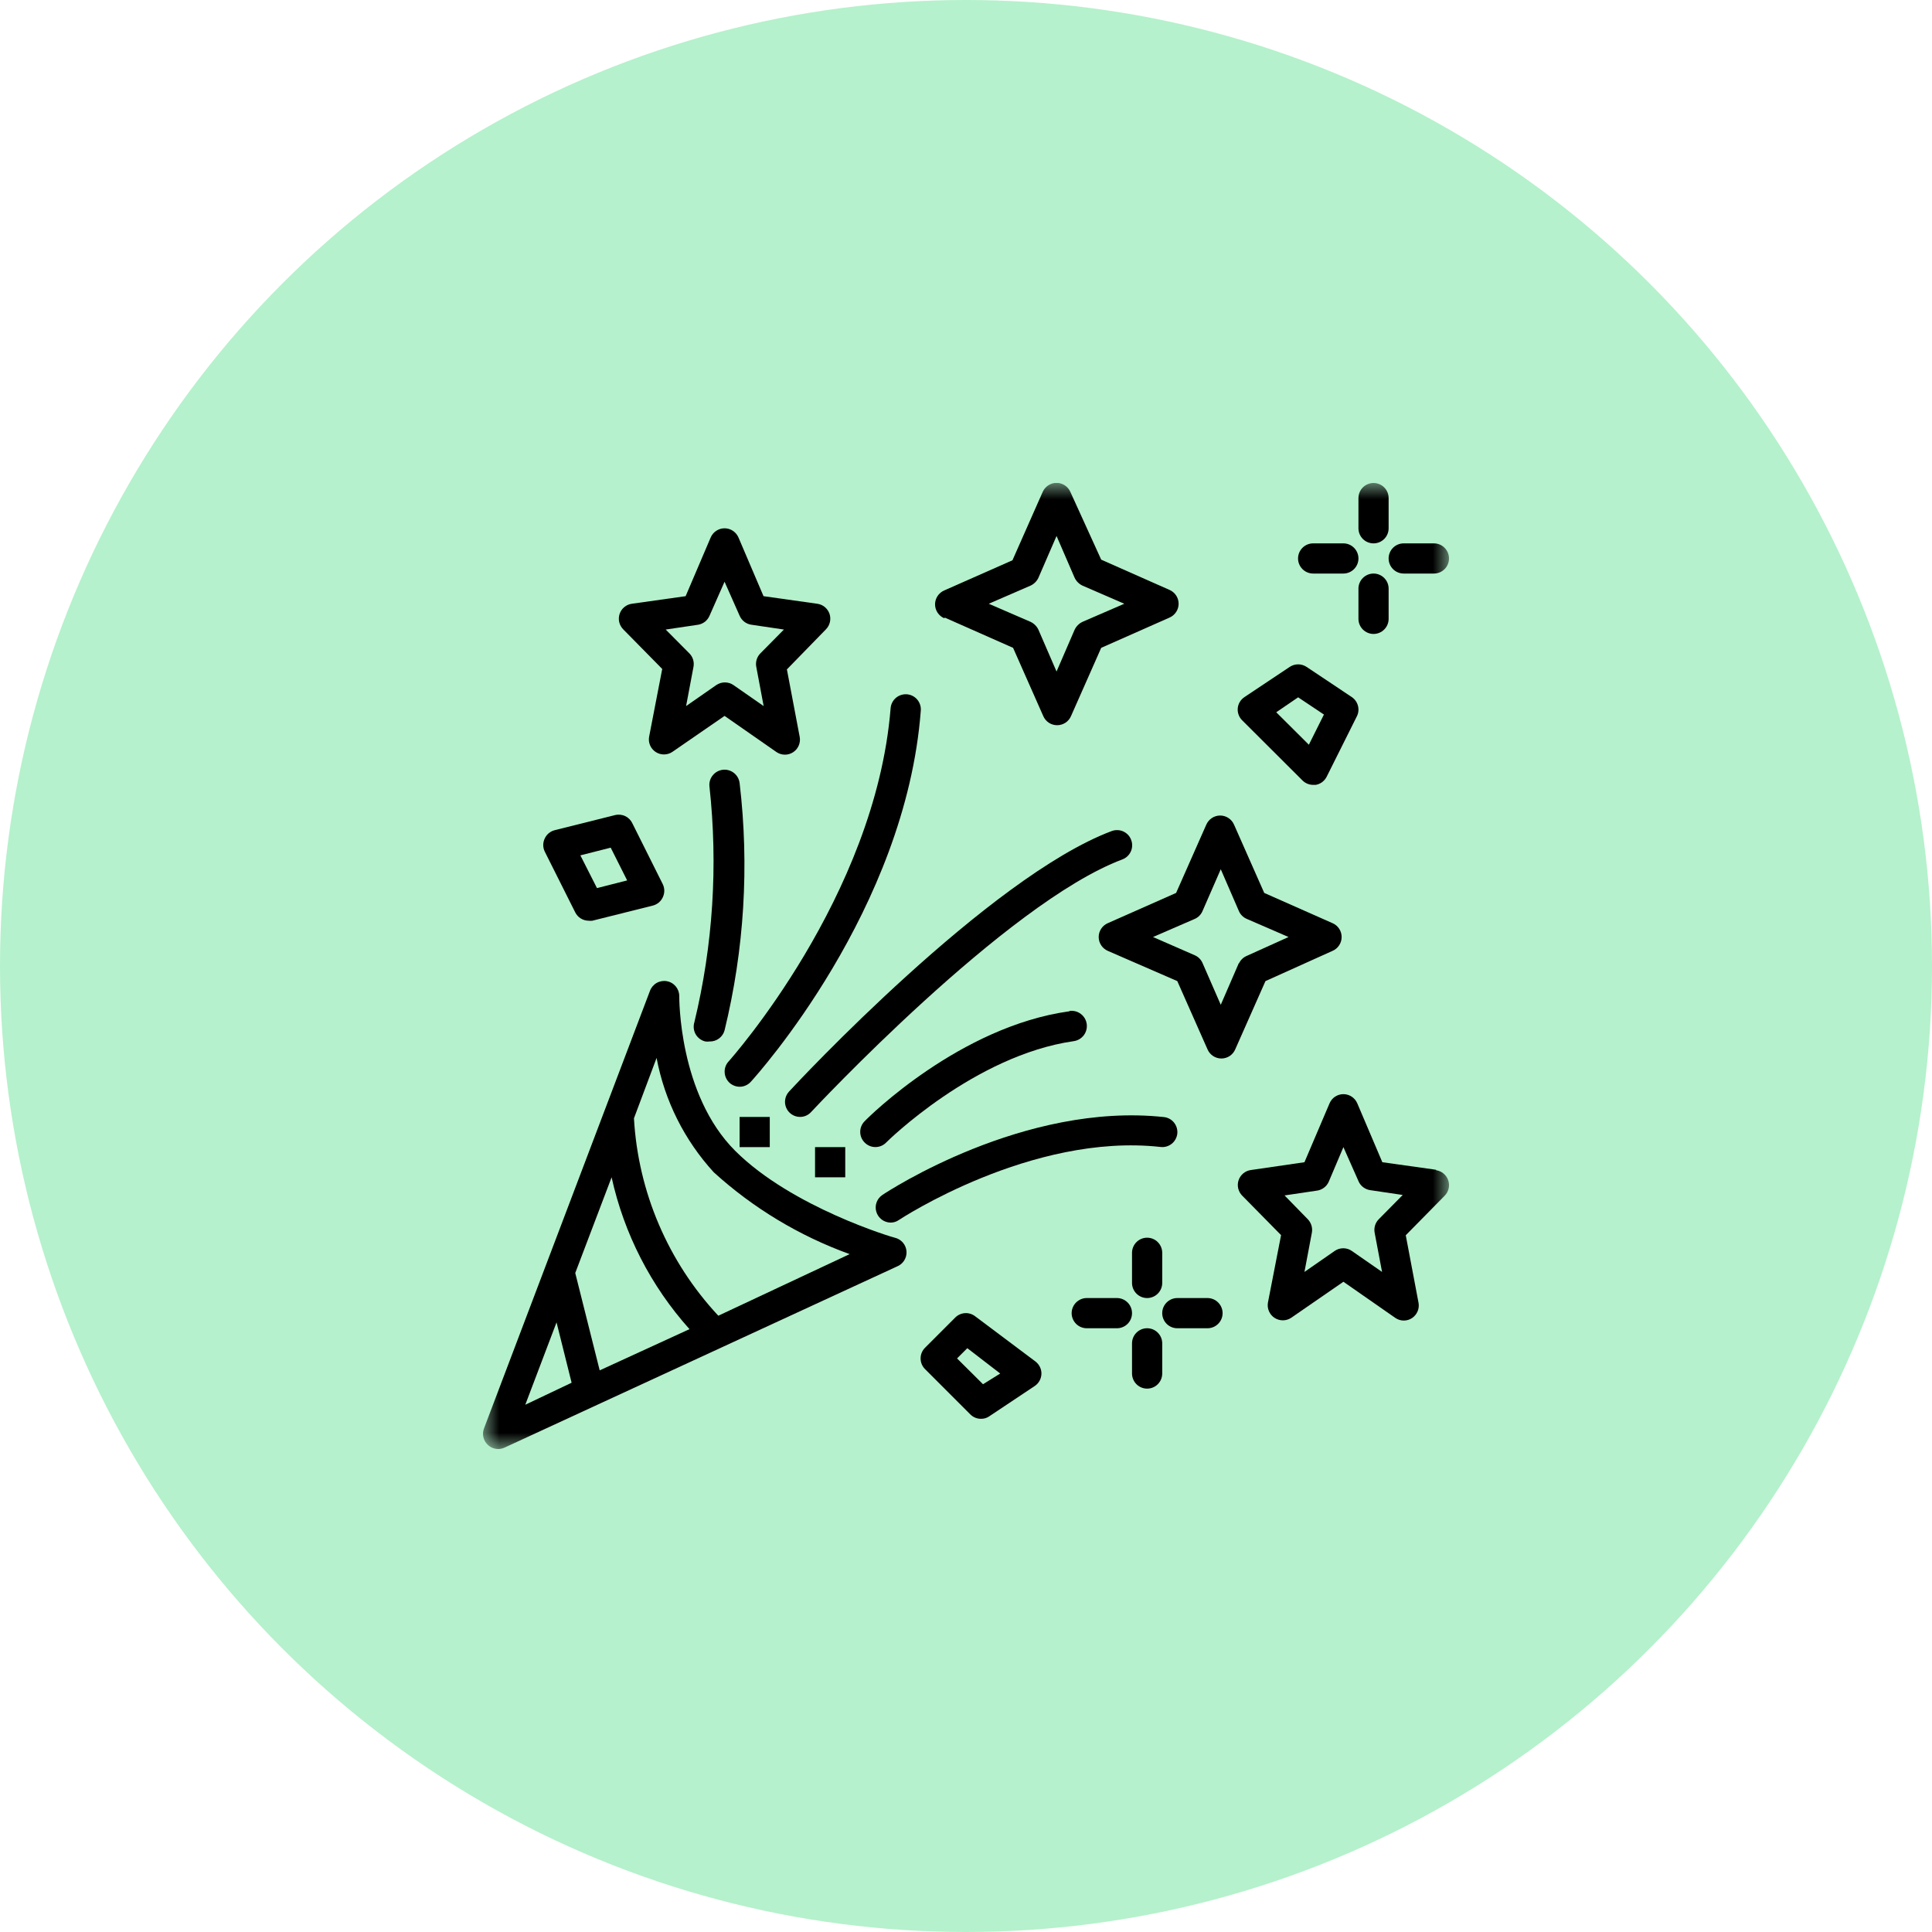
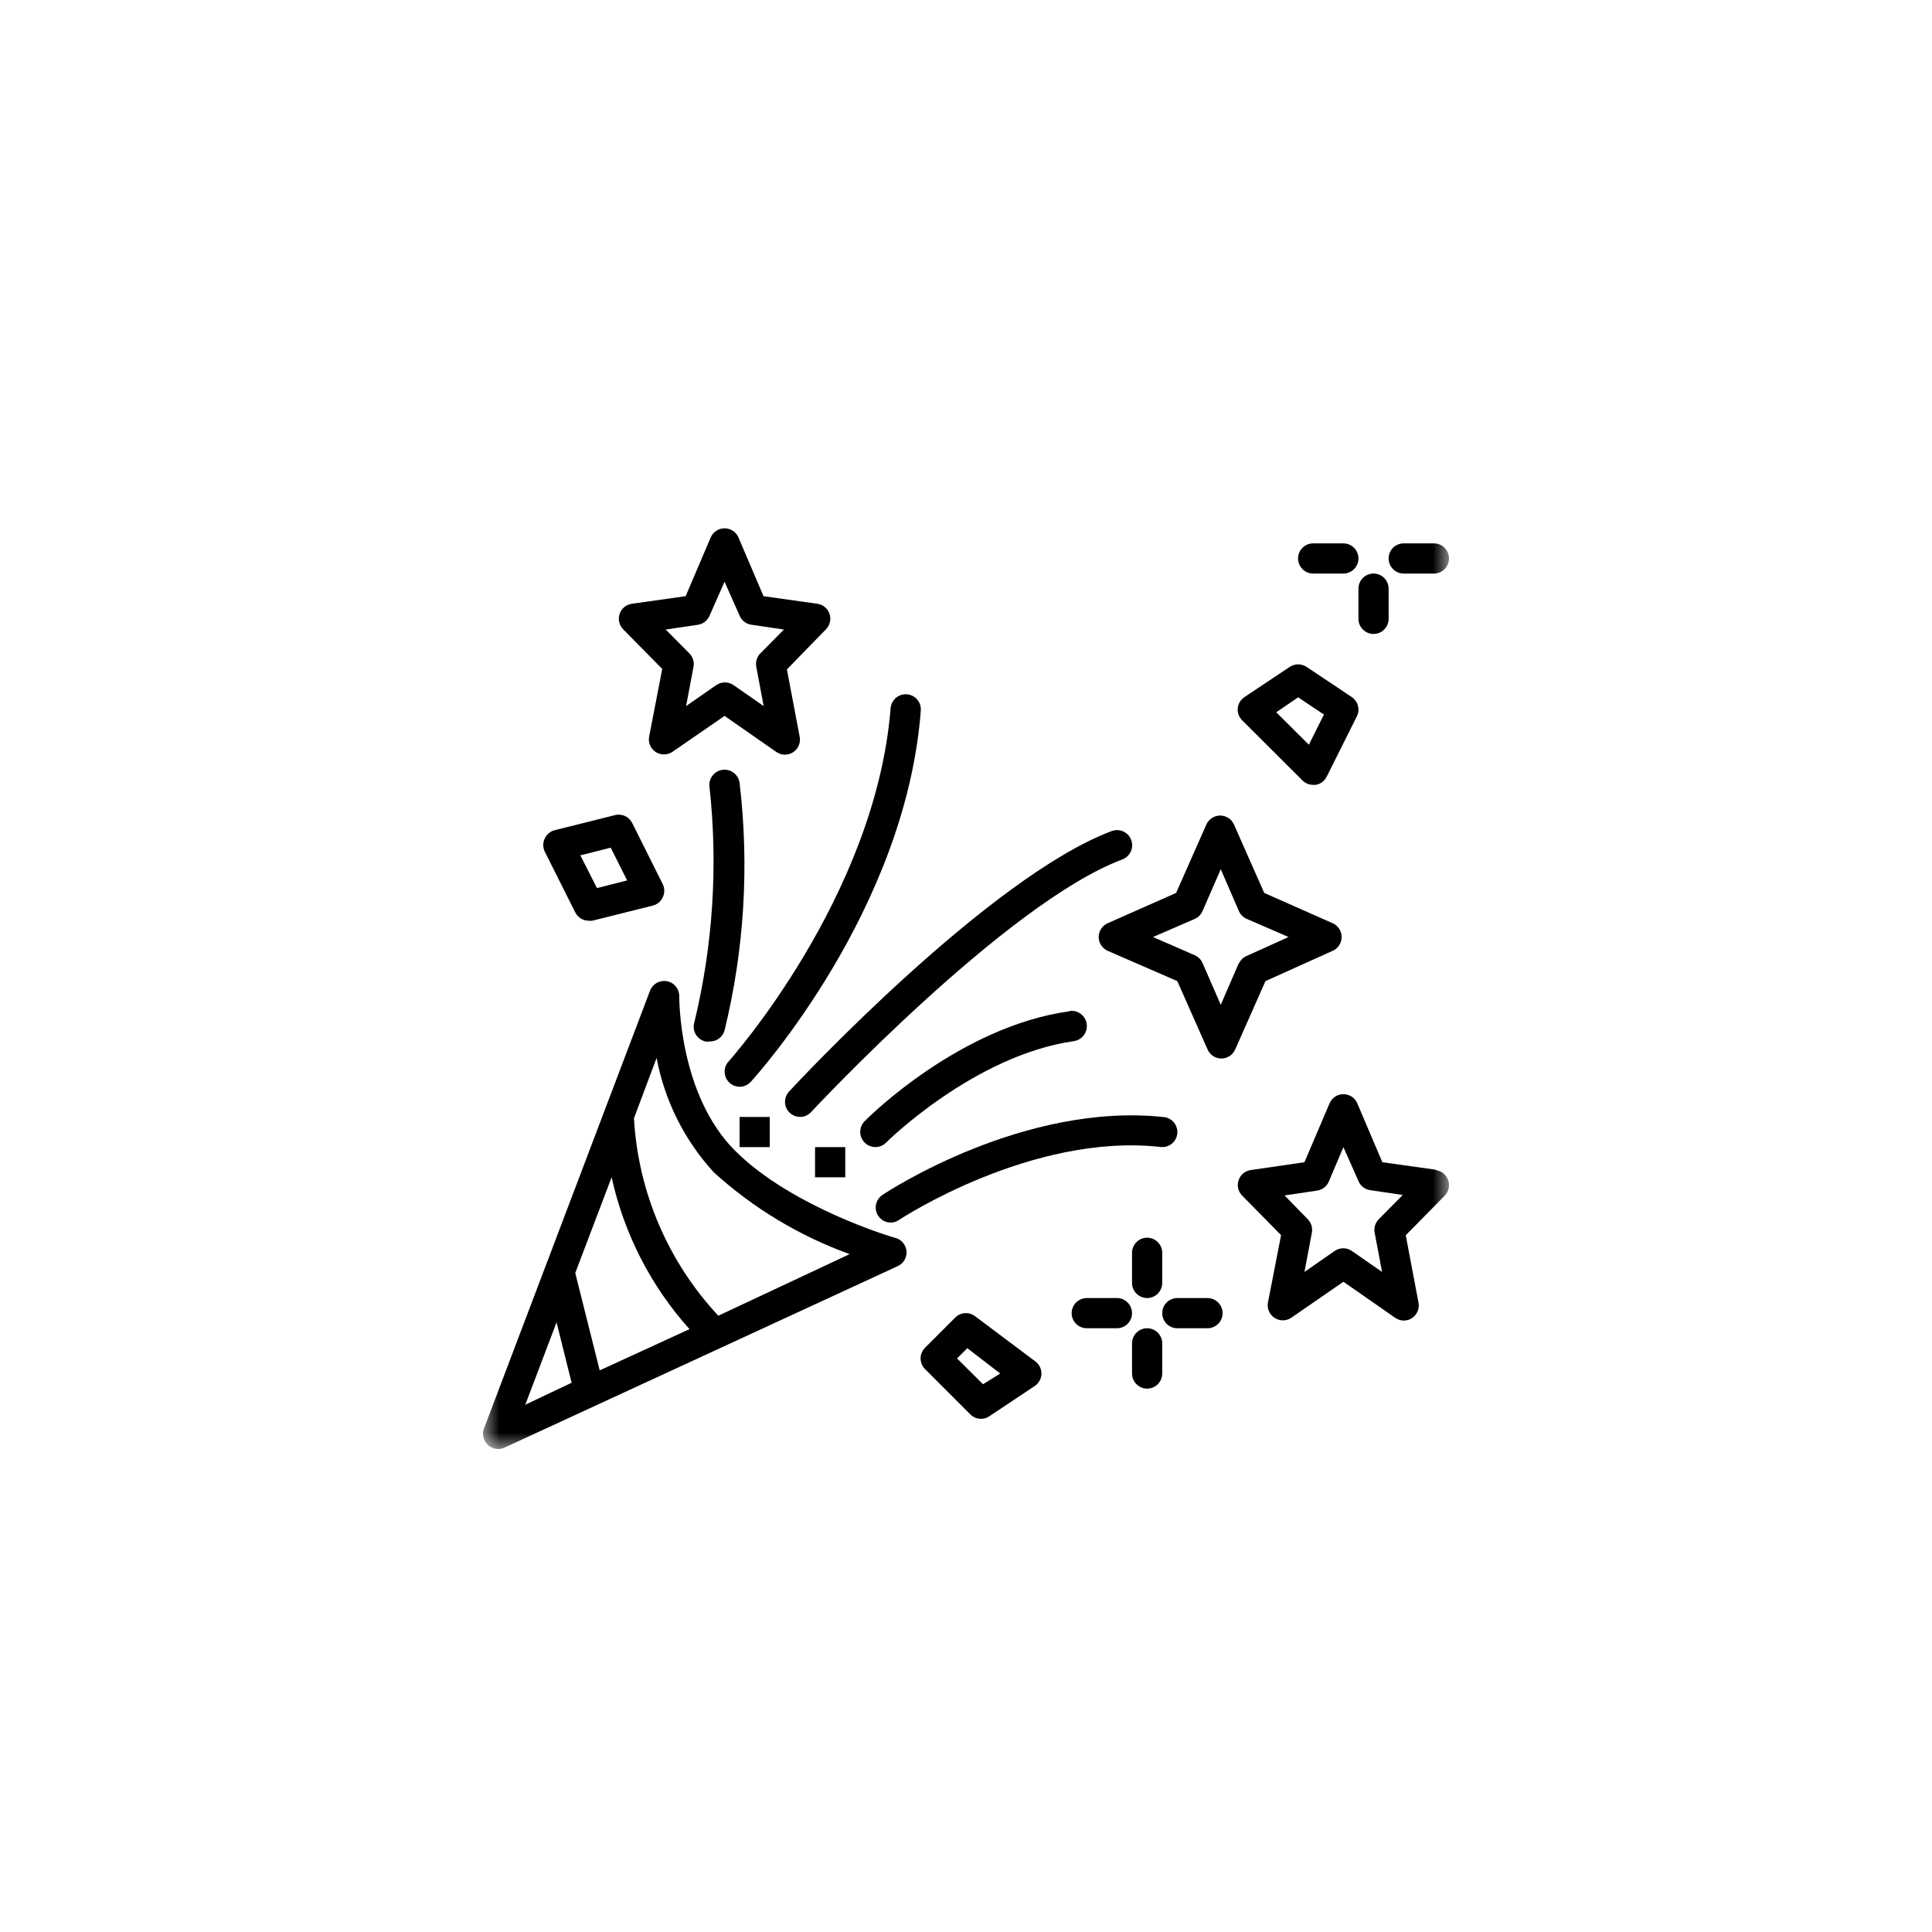
<svg xmlns="http://www.w3.org/2000/svg" width="60" height="60" viewBox="0 0 60 60" fill="none">
-   <circle cx="30" cy="30" r="30" fill="#B5F1CC" />
  <g clip-path="url(#clip0_1186_16830)">
    <mask id="mask0_1186_16830" style="mask-type:luminance" maskUnits="userSpaceOnUse" x="15" y="15" width="30" height="30">
      <path d="M45 15H15V45H45V15Z" fill="white" />
    </mask>
    <g mask="url(#mask0_1186_16830)">
      <path d="M27.784 38.437C27.755 38.437 24.596 37.5 22.834 35.742C21.071 33.984 21.095 30.97 21.095 30.937C21.096 30.827 21.057 30.719 20.987 30.634C20.916 30.549 20.818 30.491 20.709 30.472C20.6 30.452 20.488 30.472 20.392 30.527C20.296 30.582 20.223 30.669 20.185 30.773L15.029 44.367C14.997 44.454 14.991 44.548 15.013 44.639C15.035 44.729 15.083 44.81 15.151 44.873C15.237 44.954 15.351 44.999 15.47 45C15.537 45 15.604 44.986 15.666 44.958L27.854 39.333C27.948 39.296 28.028 39.23 28.081 39.145C28.135 39.06 28.16 38.959 28.152 38.859C28.144 38.758 28.104 38.663 28.038 38.587C27.971 38.511 27.882 38.459 27.784 38.437ZM18.994 36.562C19.381 38.316 20.214 39.941 21.413 41.278L18.624 42.558L17.865 39.534L18.994 36.562ZM17.284 41.067L17.752 42.942L16.313 43.626L17.284 41.067ZM22.308 40.861C20.745 39.186 19.818 37.017 19.688 34.73L20.391 32.855C20.64 34.181 21.256 35.412 22.168 36.408C23.395 37.522 24.828 38.385 26.387 38.948L22.308 40.861Z" fill="black" />
      <path d="M20.566 20.775L20.159 22.88C20.142 22.971 20.153 23.064 20.19 23.149C20.227 23.234 20.288 23.305 20.366 23.356C20.444 23.406 20.534 23.432 20.627 23.43C20.719 23.429 20.809 23.401 20.885 23.348L22.502 22.233L24.11 23.353C24.189 23.408 24.282 23.437 24.377 23.437C24.467 23.437 24.555 23.411 24.63 23.362C24.707 23.313 24.767 23.242 24.803 23.159C24.84 23.075 24.852 22.983 24.837 22.894L24.438 20.789L25.648 19.547C25.71 19.485 25.753 19.407 25.773 19.322C25.793 19.237 25.789 19.148 25.762 19.065C25.734 18.982 25.683 18.909 25.616 18.853C25.549 18.797 25.467 18.762 25.38 18.75L23.712 18.515L22.934 16.692C22.898 16.608 22.837 16.535 22.761 16.485C22.684 16.434 22.594 16.407 22.502 16.407C22.41 16.407 22.32 16.434 22.244 16.485C22.167 16.535 22.107 16.608 22.071 16.692L21.293 18.515L19.624 18.75C19.538 18.762 19.456 18.797 19.389 18.853C19.321 18.909 19.271 18.982 19.243 19.065C19.215 19.148 19.211 19.237 19.231 19.322C19.252 19.407 19.295 19.485 19.357 19.547L20.566 20.775ZM21.687 19.401C21.763 19.387 21.834 19.355 21.895 19.307C21.955 19.259 22.003 19.196 22.034 19.125L22.502 18.066L22.971 19.125C23.003 19.198 23.053 19.261 23.116 19.31C23.179 19.358 23.253 19.39 23.332 19.401L24.345 19.551L23.613 20.292C23.56 20.346 23.521 20.412 23.498 20.485C23.477 20.558 23.472 20.635 23.487 20.709L23.716 21.928L22.779 21.276C22.7 21.222 22.607 21.193 22.512 21.193C22.416 21.193 22.323 21.222 22.244 21.276L21.307 21.928L21.537 20.709C21.551 20.635 21.547 20.558 21.525 20.485C21.503 20.412 21.463 20.346 21.41 20.292L20.674 19.551L21.687 19.401Z" fill="black" />
      <path d="M44.599 36.328L42.93 36.094L42.152 34.266C42.116 34.181 42.056 34.109 41.979 34.058C41.903 34.008 41.813 33.98 41.721 33.98C41.629 33.98 41.539 34.008 41.462 34.058C41.386 34.109 41.326 34.181 41.29 34.266L40.511 36.094L38.843 36.337C38.757 36.35 38.676 36.386 38.61 36.441C38.544 36.497 38.494 36.569 38.466 36.651C38.438 36.733 38.434 36.822 38.453 36.906C38.473 36.99 38.515 37.068 38.576 37.13L39.785 38.358L39.377 40.453C39.361 40.544 39.372 40.638 39.409 40.722C39.446 40.807 39.507 40.879 39.584 40.929C39.662 40.979 39.753 41.005 39.845 41.004C39.938 41.003 40.028 40.974 40.104 40.922L41.721 39.806L43.329 40.926C43.407 40.981 43.5 41.011 43.596 41.011C43.686 41.011 43.774 40.985 43.849 40.936C43.925 40.886 43.985 40.815 44.022 40.732C44.058 40.649 44.07 40.557 44.055 40.467L43.657 38.362L44.866 37.134C44.927 37.072 44.969 36.995 44.989 36.911C45.008 36.826 45.004 36.738 44.976 36.656C44.948 36.574 44.898 36.501 44.832 36.446C44.765 36.39 44.685 36.355 44.599 36.342V36.328ZM42.818 37.865C42.764 37.92 42.725 37.986 42.703 38.059C42.681 38.131 42.677 38.208 42.691 38.283L42.921 39.501L41.983 38.85C41.905 38.795 41.812 38.766 41.716 38.766C41.621 38.766 41.528 38.795 41.449 38.85L40.511 39.501L40.741 38.283C40.755 38.208 40.751 38.131 40.729 38.059C40.707 37.986 40.668 37.92 40.615 37.865L39.893 37.125L40.905 36.975C40.984 36.963 41.058 36.932 41.121 36.883C41.185 36.835 41.234 36.771 41.266 36.698L41.721 35.625L42.19 36.684C42.221 36.757 42.271 36.821 42.334 36.869C42.398 36.918 42.472 36.949 42.551 36.961L43.563 37.111L42.818 37.865Z" fill="black" />
-       <path d="M29.343 19.181L31.462 20.119L32.399 22.237C32.435 22.322 32.495 22.394 32.572 22.445C32.649 22.495 32.738 22.522 32.83 22.522C32.922 22.522 33.012 22.495 33.089 22.445C33.166 22.394 33.226 22.322 33.262 22.237L34.199 20.119L36.318 19.181C36.402 19.145 36.474 19.085 36.525 19.008C36.576 18.932 36.603 18.842 36.603 18.75C36.603 18.658 36.576 18.568 36.525 18.491C36.474 18.415 36.402 18.355 36.318 18.319L34.199 17.381L33.243 15.281C33.207 15.197 33.147 15.124 33.07 15.074C32.993 15.023 32.904 14.996 32.812 14.996C32.72 14.996 32.63 15.023 32.553 15.074C32.477 15.124 32.416 15.197 32.38 15.281L31.443 17.4L29.324 18.337C29.24 18.373 29.168 18.433 29.117 18.51C29.066 18.587 29.039 18.677 29.039 18.769C29.039 18.86 29.066 18.95 29.117 19.027C29.168 19.104 29.24 19.164 29.324 19.2L29.343 19.181ZM32.005 18.187C32.112 18.137 32.199 18.051 32.249 17.944L32.812 16.645L33.374 17.944C33.425 18.051 33.511 18.137 33.618 18.187L34.916 18.75L33.618 19.312C33.511 19.363 33.425 19.449 33.374 19.556L32.812 20.855L32.249 19.556C32.199 19.449 32.112 19.363 32.005 19.312L30.707 18.75L32.005 18.187Z" fill="black" />
      <path d="M41.381 29.531C41.466 29.495 41.538 29.435 41.588 29.358C41.639 29.282 41.666 29.192 41.666 29.1C41.666 29.008 41.639 28.918 41.588 28.841C41.538 28.765 41.466 28.705 41.381 28.669L39.262 27.731L38.325 25.612C38.289 25.528 38.229 25.456 38.152 25.405C38.075 25.354 37.986 25.327 37.894 25.327C37.802 25.327 37.712 25.354 37.635 25.405C37.559 25.456 37.498 25.528 37.462 25.612L36.525 27.731L34.406 28.669C34.322 28.705 34.249 28.765 34.199 28.841C34.148 28.918 34.121 29.008 34.121 29.1C34.121 29.192 34.148 29.282 34.199 29.358C34.249 29.435 34.322 29.495 34.406 29.531L36.562 30.469L37.5 32.587C37.536 32.672 37.596 32.744 37.673 32.795C37.749 32.845 37.839 32.873 37.931 32.873C38.023 32.873 38.113 32.845 38.19 32.795C38.266 32.744 38.326 32.672 38.362 32.587L39.3 30.469L41.381 29.531ZM38.475 29.906L37.912 31.205L37.345 29.906C37.298 29.799 37.213 29.714 37.106 29.667L35.808 29.1L37.106 28.537C37.214 28.489 37.299 28.402 37.345 28.294L37.912 26.995L38.475 28.294C38.522 28.403 38.609 28.49 38.719 28.537L40.017 29.1L38.719 29.686C38.61 29.732 38.523 29.817 38.475 29.925V29.906Z" fill="black" />
      <path d="M21.906 32.344C21.948 32.35 21.991 32.35 22.033 32.344C22.138 32.348 22.241 32.316 22.326 32.254C22.411 32.192 22.473 32.103 22.501 32.002C23.114 29.491 23.273 26.89 22.97 24.323C22.956 24.199 22.894 24.085 22.796 24.007C22.699 23.929 22.574 23.892 22.45 23.906C22.326 23.92 22.212 23.982 22.134 24.08C22.055 24.177 22.019 24.302 22.033 24.427C22.302 26.876 22.143 29.353 21.564 31.748C21.545 31.81 21.539 31.875 21.546 31.939C21.553 32.003 21.573 32.065 21.605 32.121C21.637 32.176 21.681 32.225 21.733 32.264C21.784 32.302 21.843 32.329 21.906 32.344Z" fill="black" />
      <path d="M36.562 35.208C36.575 35.085 36.539 34.962 36.462 34.865C36.385 34.768 36.273 34.706 36.15 34.692C31.809 34.223 27.581 36.989 27.403 37.111C27.32 37.166 27.257 37.247 27.223 37.341C27.189 37.435 27.186 37.537 27.215 37.633C27.243 37.728 27.301 37.812 27.38 37.873C27.459 37.933 27.556 37.967 27.656 37.969C27.748 37.97 27.838 37.942 27.914 37.889C27.956 37.861 32.039 35.175 36.042 35.62C36.103 35.627 36.165 35.623 36.224 35.606C36.284 35.589 36.339 35.56 36.388 35.522C36.436 35.484 36.476 35.436 36.506 35.382C36.536 35.328 36.555 35.269 36.562 35.208Z" fill="black" />
      <path d="M22.657 33.628C22.743 33.706 22.855 33.749 22.971 33.75C23.037 33.75 23.102 33.736 23.161 33.709C23.221 33.682 23.274 33.644 23.318 33.595C23.515 33.38 28.128 28.251 28.596 22.069C28.601 22.007 28.594 21.945 28.575 21.886C28.556 21.828 28.526 21.773 28.486 21.726C28.446 21.679 28.397 21.64 28.342 21.612C28.287 21.584 28.227 21.567 28.165 21.562C28.104 21.557 28.042 21.565 27.983 21.584C27.924 21.603 27.87 21.633 27.823 21.673C27.776 21.713 27.737 21.762 27.709 21.817C27.681 21.872 27.664 21.932 27.659 21.994C27.19 27.853 22.672 32.915 22.625 32.967C22.541 33.059 22.498 33.18 22.505 33.304C22.511 33.428 22.566 33.544 22.657 33.628Z" fill="black" />
      <path d="M33.214 31.406C29.816 31.875 26.975 34.687 26.854 34.819C26.81 34.862 26.775 34.914 26.751 34.971C26.727 35.028 26.715 35.09 26.715 35.151C26.715 35.213 26.727 35.275 26.751 35.332C26.775 35.389 26.81 35.441 26.854 35.484C26.897 35.528 26.949 35.563 27.006 35.587C27.063 35.611 27.124 35.623 27.186 35.623C27.248 35.623 27.309 35.611 27.367 35.587C27.424 35.563 27.476 35.528 27.519 35.484C27.543 35.456 30.261 32.775 33.346 32.334C33.407 32.325 33.467 32.305 33.52 32.273C33.574 32.242 33.62 32.2 33.658 32.151C33.695 32.101 33.723 32.044 33.738 31.984C33.754 31.924 33.757 31.861 33.749 31.8C33.74 31.738 33.72 31.679 33.688 31.625C33.657 31.572 33.615 31.525 33.565 31.488C33.516 31.45 33.459 31.423 33.399 31.407C33.339 31.392 33.276 31.388 33.214 31.397V31.406Z" fill="black" />
      <path d="M35.13 26.086C35.109 26.028 35.077 25.975 35.035 25.929C34.992 25.884 34.942 25.848 34.886 25.822C34.83 25.796 34.769 25.782 34.707 25.78C34.645 25.777 34.584 25.788 34.526 25.809C30.715 27.239 24.752 33.628 24.504 33.9C24.442 33.967 24.401 34.05 24.386 34.14C24.37 34.23 24.381 34.322 24.418 34.406C24.454 34.489 24.514 34.56 24.59 34.61C24.666 34.66 24.755 34.687 24.846 34.687C24.91 34.687 24.974 34.674 25.033 34.648C25.092 34.622 25.145 34.584 25.188 34.537C25.249 34.472 31.249 28.041 34.854 26.691C34.912 26.669 34.965 26.637 35.01 26.595C35.056 26.552 35.092 26.502 35.118 26.446C35.144 26.39 35.158 26.329 35.16 26.267C35.162 26.205 35.152 26.144 35.13 26.086Z" fill="black" />
      <path d="M26.25 35.625H25.312V36.562H26.25V35.625Z" fill="black" />
      <path d="M23.906 34.688H22.969V35.625H23.906V34.688Z" fill="black" />
      <path d="M40.451 24.239C40.495 24.282 40.547 24.317 40.604 24.34C40.661 24.363 40.722 24.375 40.784 24.375H40.859C40.932 24.363 41.001 24.334 41.06 24.29C41.12 24.245 41.168 24.188 41.201 24.122L42.138 22.247C42.19 22.145 42.202 22.027 42.172 21.917C42.143 21.806 42.074 21.71 41.979 21.647L40.573 20.709C40.496 20.659 40.407 20.632 40.315 20.632C40.223 20.632 40.134 20.659 40.057 20.709L38.651 21.647C38.593 21.685 38.543 21.735 38.507 21.794C38.47 21.853 38.447 21.92 38.44 21.989C38.433 22.058 38.441 22.129 38.465 22.194C38.488 22.26 38.526 22.32 38.576 22.369L40.451 24.239ZM40.315 21.656L41.116 22.191L40.648 23.128L39.635 22.12L40.315 21.656Z" fill="black" />
      <path d="M32.155 42.281L30.28 40.875C30.19 40.807 30.078 40.773 29.965 40.781C29.852 40.789 29.746 40.837 29.666 40.917L28.729 41.855C28.685 41.898 28.65 41.95 28.626 42.007C28.602 42.064 28.59 42.126 28.59 42.187C28.59 42.249 28.602 42.311 28.626 42.368C28.65 42.425 28.685 42.477 28.729 42.52L30.135 43.926C30.179 43.97 30.23 44.004 30.288 44.028C30.345 44.051 30.406 44.063 30.468 44.062C30.56 44.064 30.65 44.036 30.725 43.983L32.132 43.045C32.196 43.003 32.249 42.945 32.286 42.877C32.323 42.809 32.342 42.733 32.343 42.656C32.343 42.583 32.326 42.512 32.293 42.447C32.261 42.382 32.213 42.325 32.155 42.281ZM30.529 42.989L29.722 42.187L30.041 41.869L31.063 42.656L30.529 42.989Z" fill="black" />
      <path d="M17.865 28.336C17.904 28.413 17.963 28.478 18.037 28.524C18.11 28.569 18.195 28.593 18.282 28.594C18.319 28.598 18.357 28.598 18.394 28.594L20.269 28.125C20.338 28.108 20.401 28.076 20.456 28.032C20.51 27.987 20.554 27.931 20.583 27.867C20.614 27.803 20.63 27.734 20.63 27.663C20.63 27.593 20.614 27.523 20.583 27.459L19.646 25.584C19.602 25.483 19.525 25.4 19.426 25.35C19.327 25.3 19.214 25.287 19.107 25.312L17.232 25.781C17.163 25.798 17.1 25.83 17.045 25.874C16.991 25.919 16.947 25.975 16.918 26.039C16.887 26.103 16.871 26.172 16.871 26.243C16.871 26.314 16.887 26.383 16.918 26.447L17.865 28.336ZM18.966 26.325L19.477 27.342L18.54 27.581L18.024 26.564L18.966 26.325Z" fill="black" />
      <path d="M35.625 41.25C35.501 41.25 35.382 41.299 35.294 41.387C35.206 41.475 35.156 41.594 35.156 41.719V42.656C35.156 42.781 35.206 42.9 35.294 42.988C35.382 43.076 35.501 43.125 35.625 43.125C35.749 43.125 35.869 43.076 35.956 42.988C36.044 42.9 36.094 42.781 36.094 42.656V41.719C36.094 41.594 36.044 41.475 35.956 41.387C35.869 41.299 35.749 41.25 35.625 41.25Z" fill="black" />
      <path d="M35.625 38.438C35.501 38.438 35.382 38.487 35.294 38.575C35.206 38.663 35.156 38.782 35.156 38.906V39.844C35.156 39.968 35.206 40.087 35.294 40.175C35.382 40.263 35.501 40.312 35.625 40.312C35.749 40.312 35.869 40.263 35.956 40.175C36.044 40.087 36.094 39.968 36.094 39.844V38.906C36.094 38.782 36.044 38.663 35.956 38.575C35.869 38.487 35.749 38.438 35.625 38.438Z" fill="black" />
      <path d="M34.688 40.312H33.75C33.626 40.312 33.507 40.362 33.419 40.45C33.331 40.538 33.281 40.657 33.281 40.781C33.281 40.906 33.331 41.025 33.419 41.113C33.507 41.201 33.626 41.25 33.75 41.25H34.688C34.812 41.25 34.931 41.201 35.019 41.113C35.107 41.025 35.156 40.906 35.156 40.781C35.156 40.657 35.107 40.538 35.019 40.45C34.931 40.362 34.812 40.312 34.688 40.312Z" fill="black" />
      <path d="M37.5 40.312H36.562C36.438 40.312 36.319 40.362 36.231 40.45C36.143 40.538 36.094 40.657 36.094 40.781C36.094 40.906 36.143 41.025 36.231 41.113C36.319 41.201 36.438 41.25 36.562 41.25H37.5C37.624 41.25 37.743 41.201 37.831 41.113C37.919 41.025 37.969 40.906 37.969 40.781C37.969 40.657 37.919 40.538 37.831 40.45C37.743 40.362 37.624 40.312 37.5 40.312Z" fill="black" />
      <path d="M42.656 17.812C42.532 17.812 42.413 17.862 42.325 17.95C42.237 18.038 42.188 18.157 42.188 18.281V19.219C42.188 19.343 42.237 19.462 42.325 19.55C42.413 19.638 42.532 19.688 42.656 19.688C42.781 19.688 42.9 19.638 42.988 19.55C43.076 19.462 43.125 19.343 43.125 19.219V18.281C43.125 18.157 43.076 18.038 42.988 17.95C42.9 17.862 42.781 17.812 42.656 17.812Z" fill="black" />
-       <path d="M42.656 16.875C42.781 16.875 42.9 16.826 42.988 16.738C43.076 16.65 43.125 16.531 43.125 16.406V15.469C43.125 15.344 43.076 15.225 42.988 15.137C42.9 15.049 42.781 15 42.656 15C42.532 15 42.413 15.049 42.325 15.137C42.237 15.225 42.188 15.344 42.188 15.469V16.406C42.188 16.531 42.237 16.65 42.325 16.738C42.413 16.826 42.532 16.875 42.656 16.875Z" fill="black" />
      <path d="M40.781 17.812H41.719C41.843 17.812 41.962 17.763 42.05 17.675C42.138 17.587 42.188 17.468 42.188 17.344C42.188 17.219 42.138 17.1 42.05 17.012C41.962 16.924 41.843 16.875 41.719 16.875H40.781C40.657 16.875 40.538 16.924 40.45 17.012C40.362 17.1 40.312 17.219 40.312 17.344C40.312 17.468 40.362 17.587 40.45 17.675C40.538 17.763 40.657 17.812 40.781 17.812Z" fill="black" />
      <path d="M43.594 17.812H44.531C44.656 17.812 44.775 17.763 44.863 17.675C44.951 17.587 45 17.468 45 17.344C45 17.219 44.951 17.1 44.863 17.012C44.775 16.924 44.656 16.875 44.531 16.875H43.594C43.469 16.875 43.35 16.924 43.262 17.012C43.174 17.1 43.125 17.219 43.125 17.344C43.125 17.468 43.174 17.587 43.262 17.675C43.35 17.763 43.469 17.812 43.594 17.812Z" fill="black" />
    </g>
  </g>
  <defs>
    <clipPath id="clip0_1186_16830">
      <rect width="30" height="30" fill="white" transform="translate(15 15)" />
    </clipPath>
  </defs>
</svg>